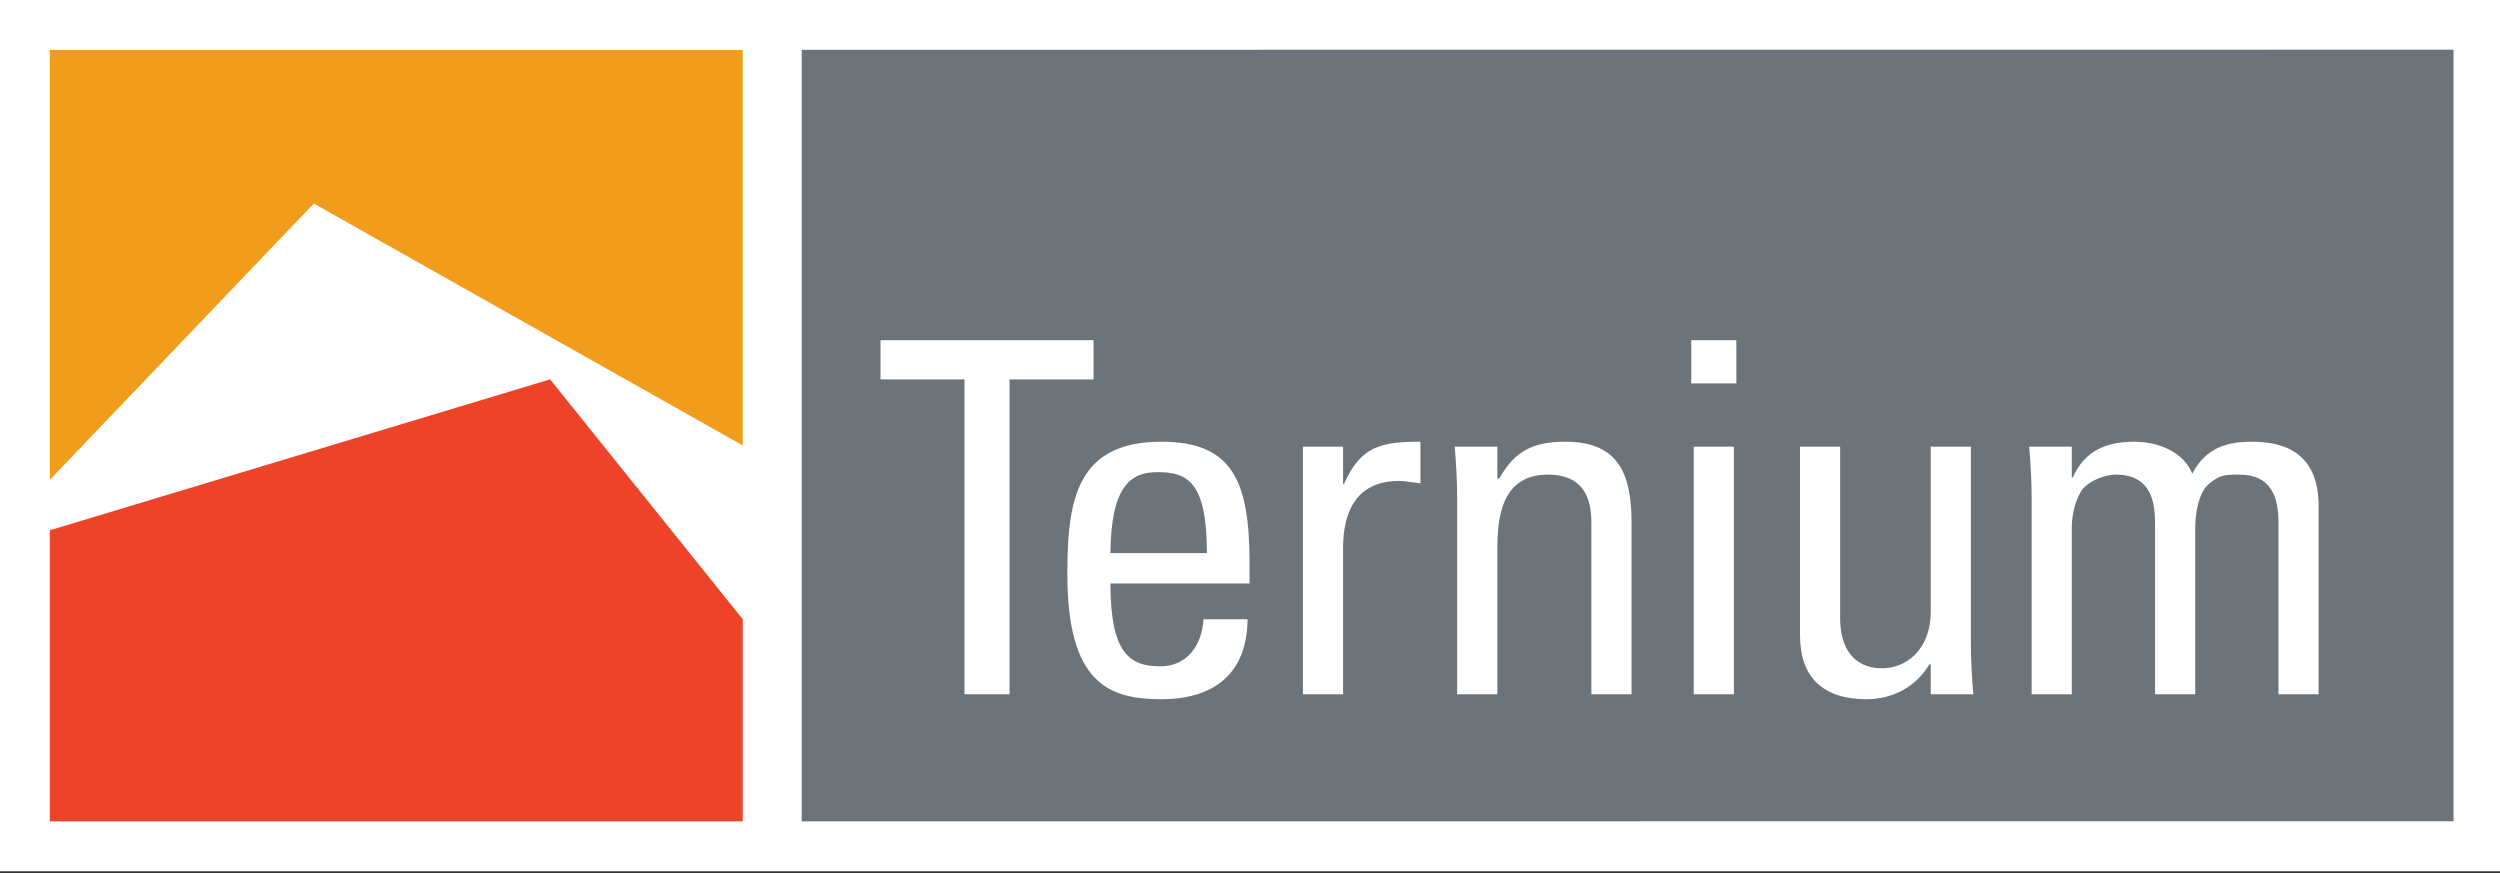
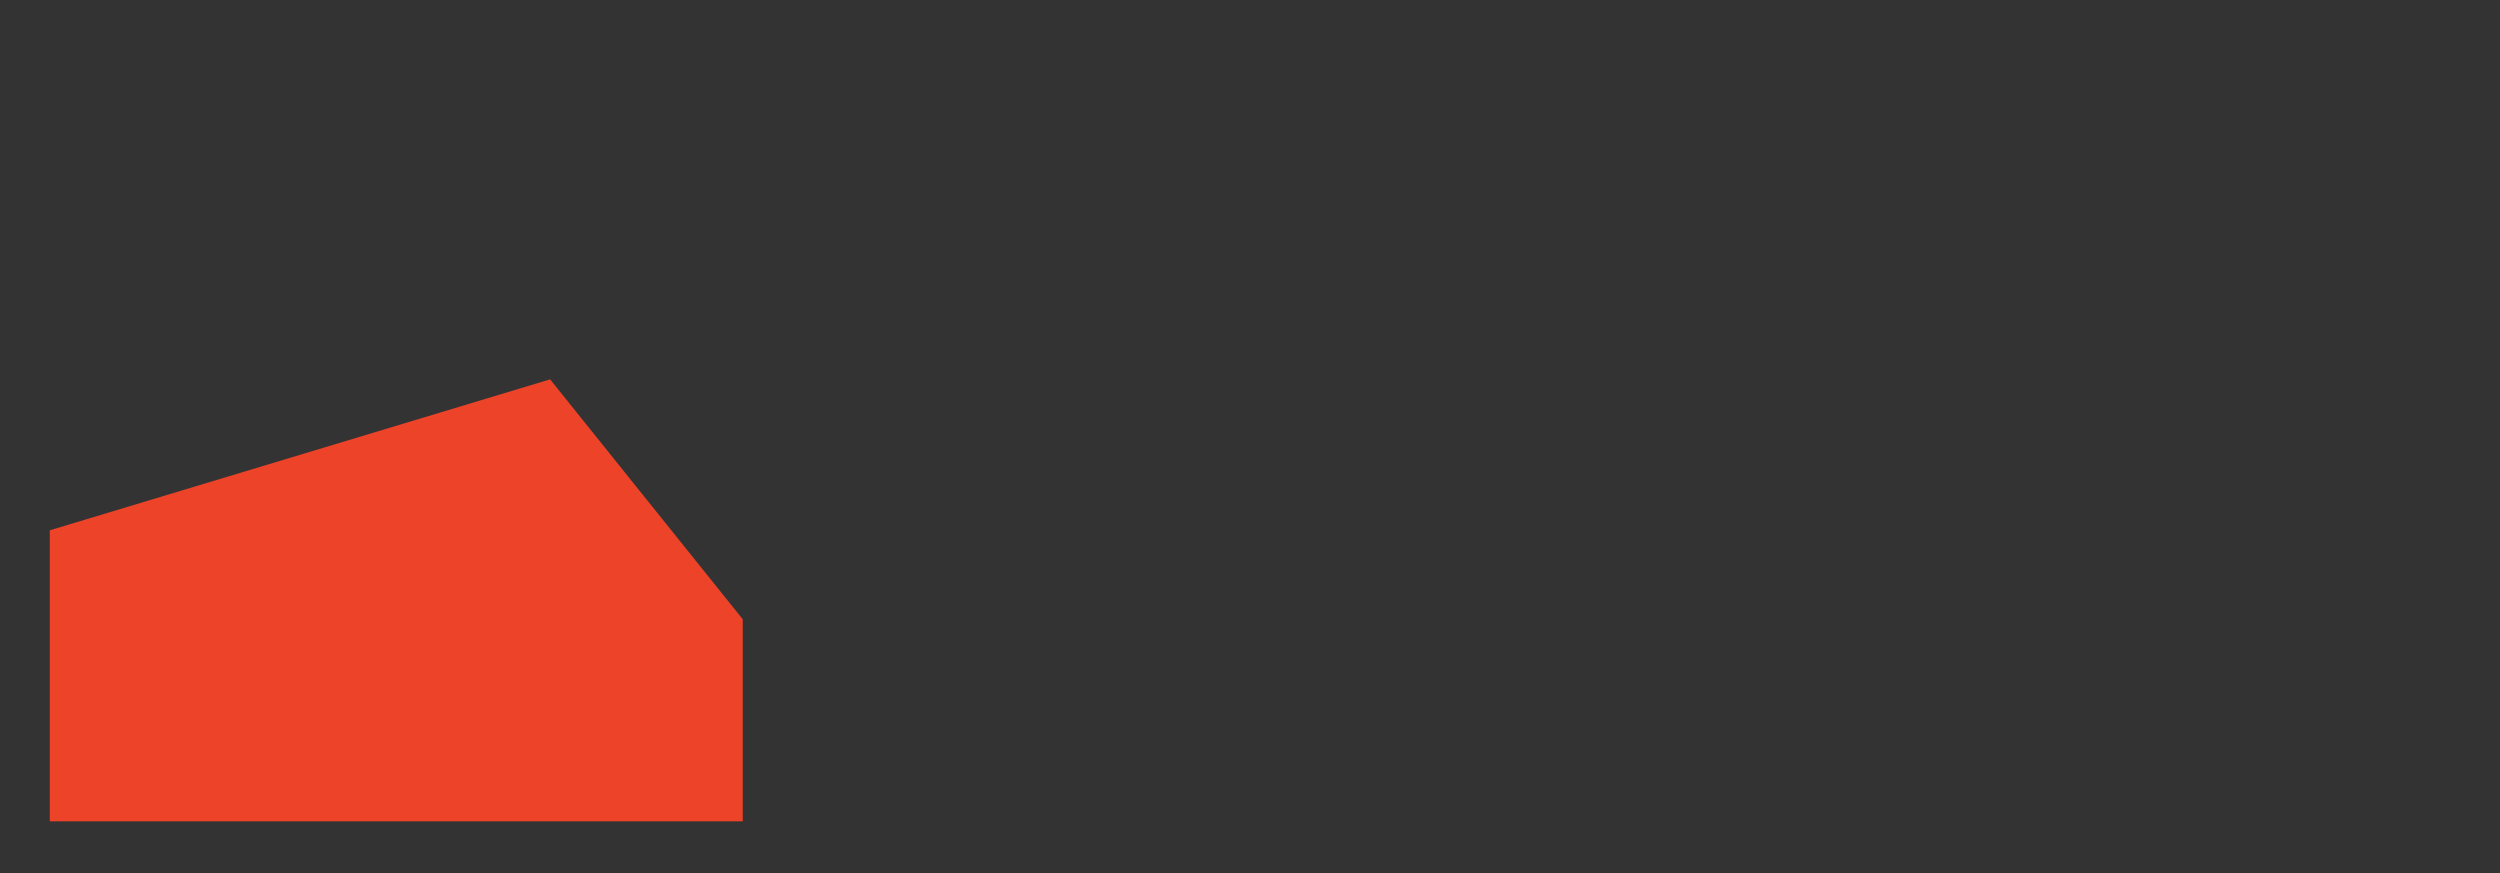
<svg xmlns="http://www.w3.org/2000/svg" id="headerImageSvg" width="257.684px" height="90px" viewBox="0 0 272 95" version="1.1">
  <rect x="0" y="0" width="272" height="95" fill="#333333" stroke="none" />
  <g id="surface1">
-     <path style=" stroke:none;fill-rule:nonzero;fill:rgb(100%,100%,100%);fill-opacity:1;" d="M 0 94.793 L 272.367 94.793 L 272.367 0 L 0 0 Z M 0 94.793 " />
    <path style=" stroke:none;fill-rule:nonzero;fill:rgb(92.549%,26.275%,16.078%);fill-opacity:1;" d="M 59.852 41.273 L 5.418 57.695 L 5.418 89.363 L 80.812 89.363 L 80.812 67.375 L 59.852 41.273 " />
-     <path style=" stroke:none;fill-rule:nonzero;fill:rgb(42.745%,45.49%,47.451%);fill-opacity:1;" d="M 125.93 51.367 C 123.16 51.367 120.871 52.703 120.816 60.172 L 131.312 60.172 C 131.312 52.328 129.129 51.367 125.93 51.367 Z M 252.266 75.539 L 247.898 75.539 L 247.898 56.863 C 247.898 54.141 247.152 51.637 243.633 51.637 C 241.984 51.637 241.504 51.688 240.332 52.648 C 239.051 53.715 238.84 56.383 238.84 57.398 L 238.84 75.539 L 234.469 75.539 L 234.469 56.863 C 234.469 54.141 233.723 51.637 230.207 51.637 C 228.875 51.637 227.062 52.434 226.422 53.449 C 225.625 54.781 225.41 56.383 225.41 57.398 L 225.41 75.539 L 221.043 75.539 L 221.043 54.195 C 221.043 52.328 220.934 50.461 220.777 48.594 L 225.41 48.594 L 225.41 51.953 L 225.516 51.953 C 226.797 49.074 229.086 48.059 232.23 48.059 C 234.684 48.059 237.508 49.074 238.52 51.527 C 240.012 48.645 242.465 48.059 244.914 48.059 C 247.738 48.059 252.266 48.699 252.266 55.051 Z M 210.066 75.539 L 210.066 72.285 L 209.906 72.285 C 208.469 74.738 205.91 76.074 203.086 76.074 C 198.395 76.074 195.84 73.727 195.84 69.137 L 195.84 48.594 L 200.207 48.594 L 200.207 67.27 C 200.207 70.523 201.699 72.711 204.789 72.711 C 207.137 72.711 210.066 70.953 210.066 66.469 L 210.066 48.594 L 214.434 48.594 L 214.434 69.938 C 214.434 71.805 214.543 73.672 214.699 75.539 Z M 188.914 41.711 L 184.012 41.711 L 184.012 37.016 L 188.914 37.016 Z M 188.648 75.539 L 184.277 75.539 L 184.277 48.594 L 188.648 48.594 Z M 177.512 75.539 L 173.141 75.539 L 173.141 56.863 C 173.141 53.98 172.129 51.637 168.398 51.637 C 163.602 51.637 162.91 55.902 162.91 59.586 L 162.91 75.539 L 158.539 75.539 L 158.539 54.195 C 158.539 52.328 158.434 50.461 158.273 48.594 L 162.91 48.594 L 162.91 52.062 L 163.125 52.062 C 164.828 49.02 166.852 48.059 170.316 48.059 C 176.07 48.059 177.512 51.527 177.512 56.863 Z M 154.543 52.594 C 154.172 52.543 153.746 52.488 153.375 52.434 C 153 52.383 152.629 52.328 152.199 52.328 C 147.352 52.328 146.125 56.012 146.125 59.641 L 146.125 75.539 L 141.758 75.539 L 141.758 48.594 L 146.125 48.594 L 146.125 52.648 L 146.234 52.648 C 148.043 48.539 150.285 48.059 154.543 48.059 Z M 135.949 63.48 L 120.816 63.48 C 120.816 71.004 122.84 72.496 126.25 72.496 C 129.234 72.496 130.781 70.098 130.941 67.375 L 135.734 67.375 C 135.684 73.352 132.008 76.074 126.359 76.074 C 120.656 76.074 116.129 74.363 116.129 62.465 C 116.129 54.57 117.035 48.059 126.359 48.059 C 134.031 48.059 135.949 52.273 135.949 61.184 Z M 109.84 75.539 L 104.938 75.539 L 104.938 41.281 L 95.801 41.281 L 95.801 37.016 L 118.977 37.016 L 118.977 41.281 L 109.84 41.281 Z M 87.223 5.418 L 87.223 89.363 L 266.945 89.352 L 266.945 5.406 L 87.223 5.418 " />
-     <path style=" stroke:none;fill-rule:nonzero;fill:rgb(94.51%,61.176%,10.588%);fill-opacity:1;" d="M 5.418 52.211 L 34.141 22.145 L 80.812 48.465 L 80.812 5.43 L 5.418 5.43 L 5.418 52.211 " />
  </g>
</svg>